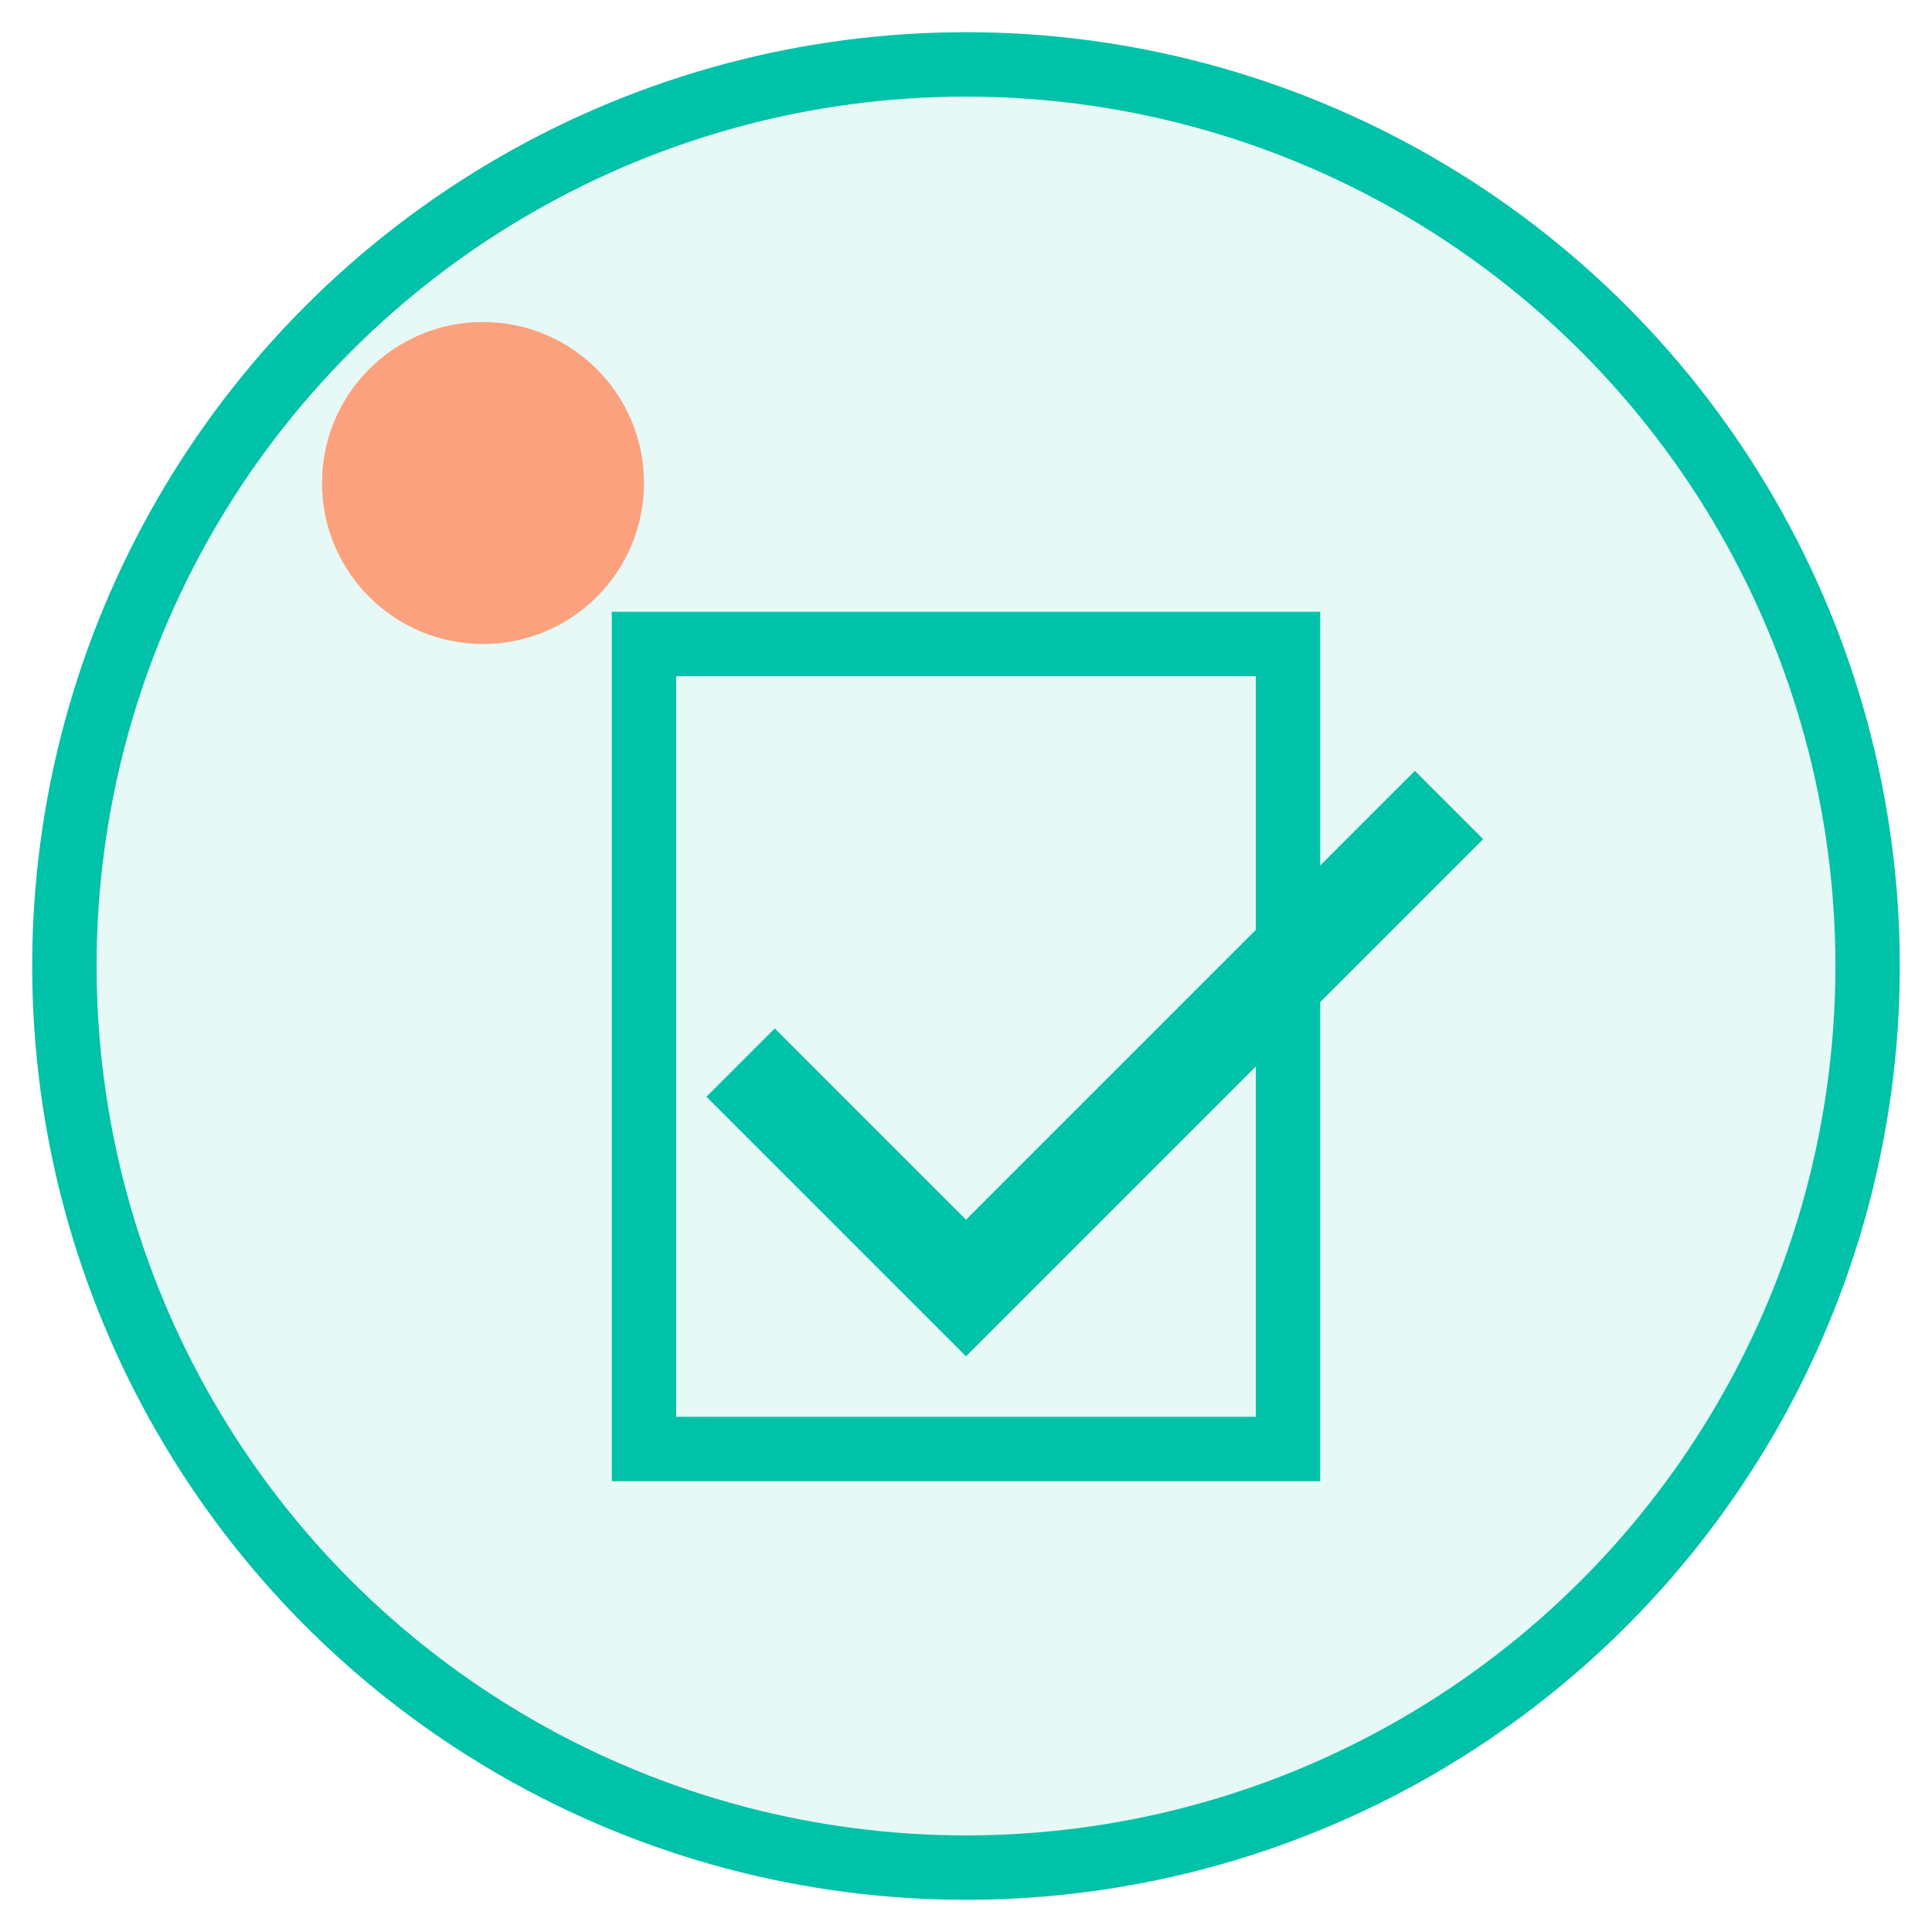
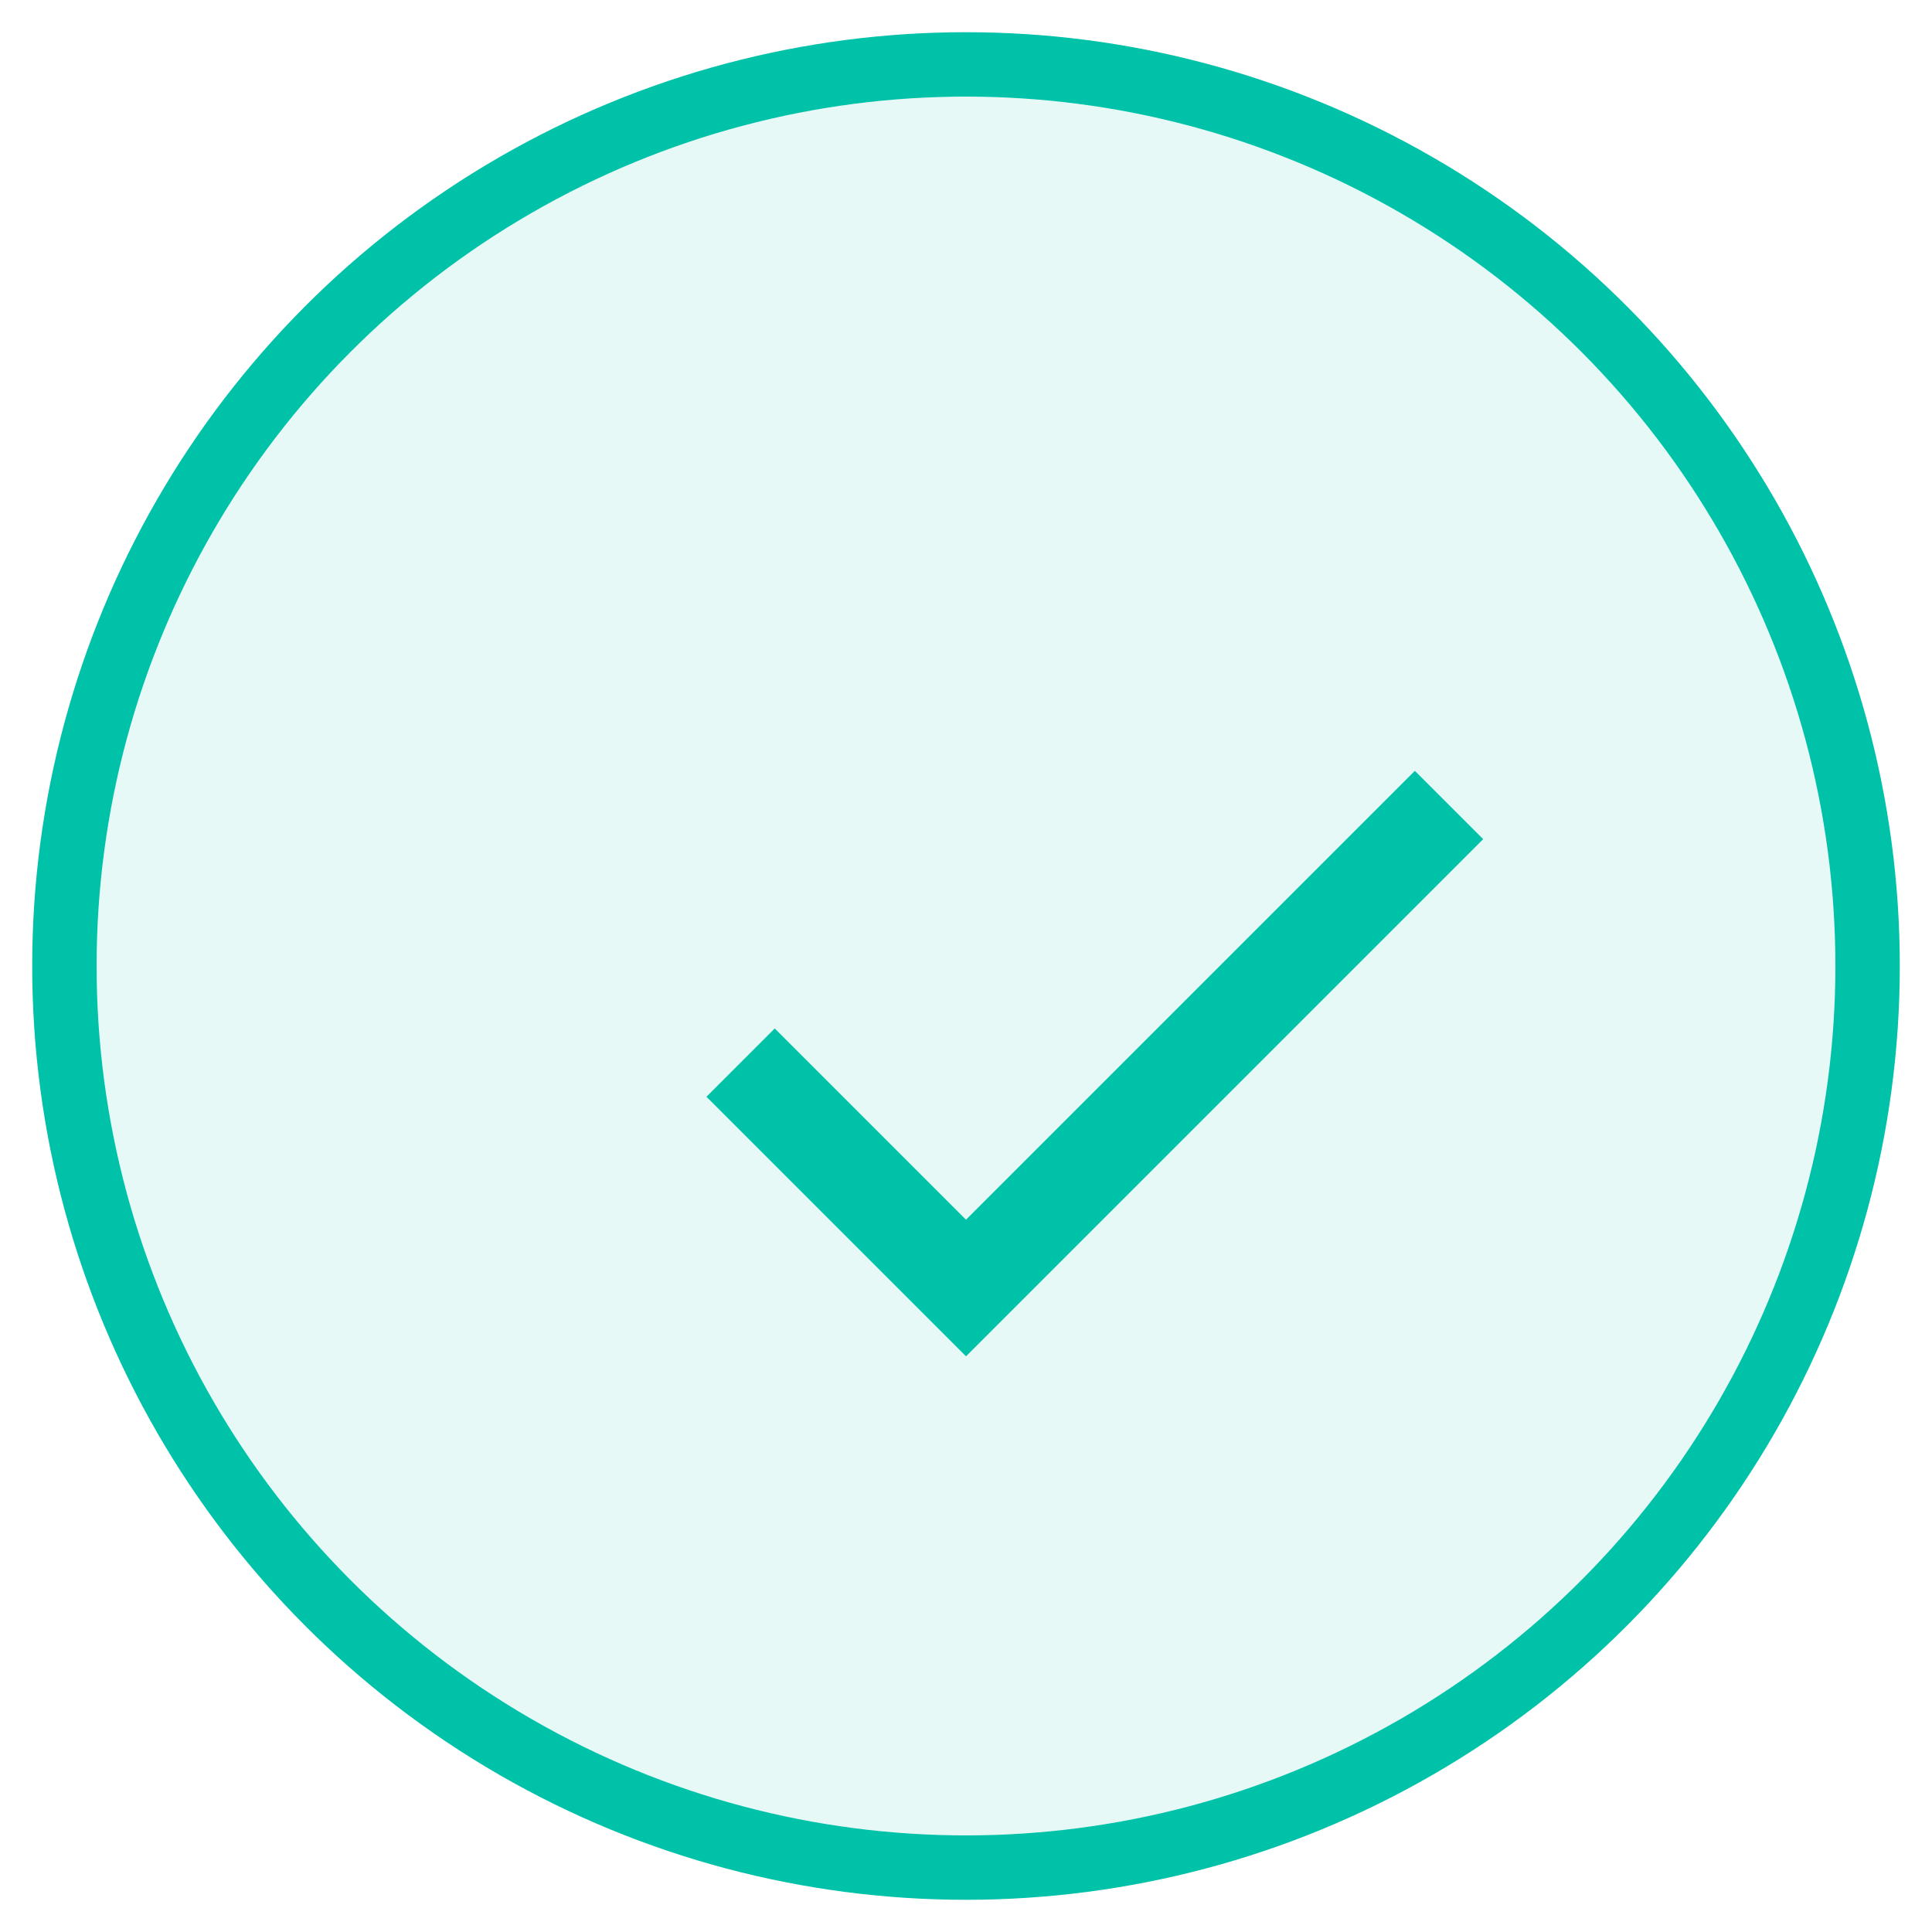
<svg xmlns="http://www.w3.org/2000/svg" width="60" height="60" viewBox="0 0 60 60">
  <circle cx="30" cy="30" r="28" fill="rgba(0, 194, 168, 0.1)" stroke="#00C2A8" stroke-width="2" />
  <path d="M23 33L30 40L45 25" stroke="#00C2A8" stroke-width="3" fill="none" />
-   <path d="M20 20H40V45H20V20Z" fill="none" stroke="#00C2A8" stroke-width="2" />
-   <circle cx="15" cy="15" r="5" fill="#FCA17D" />
</svg>